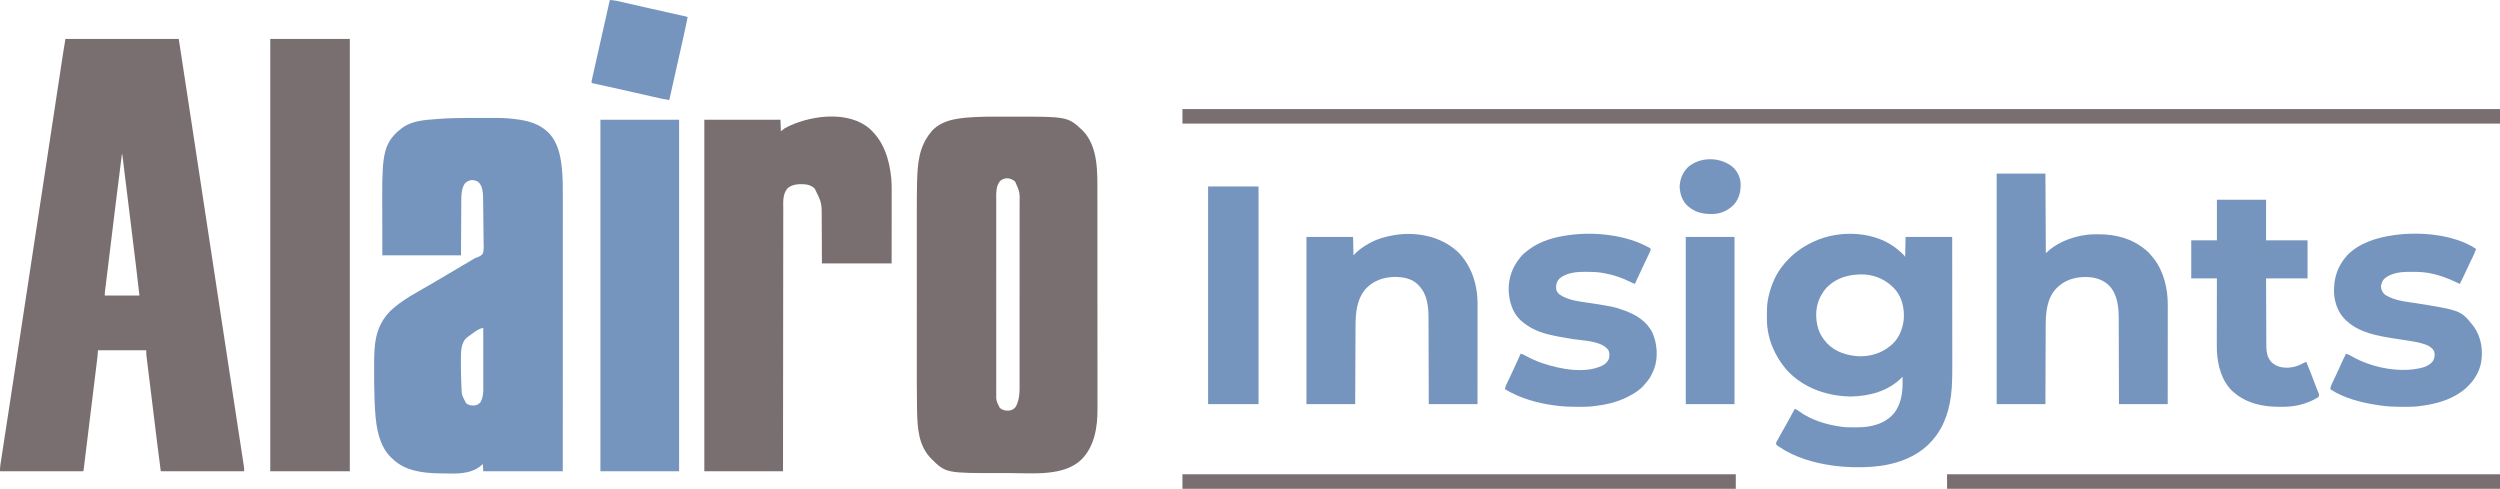
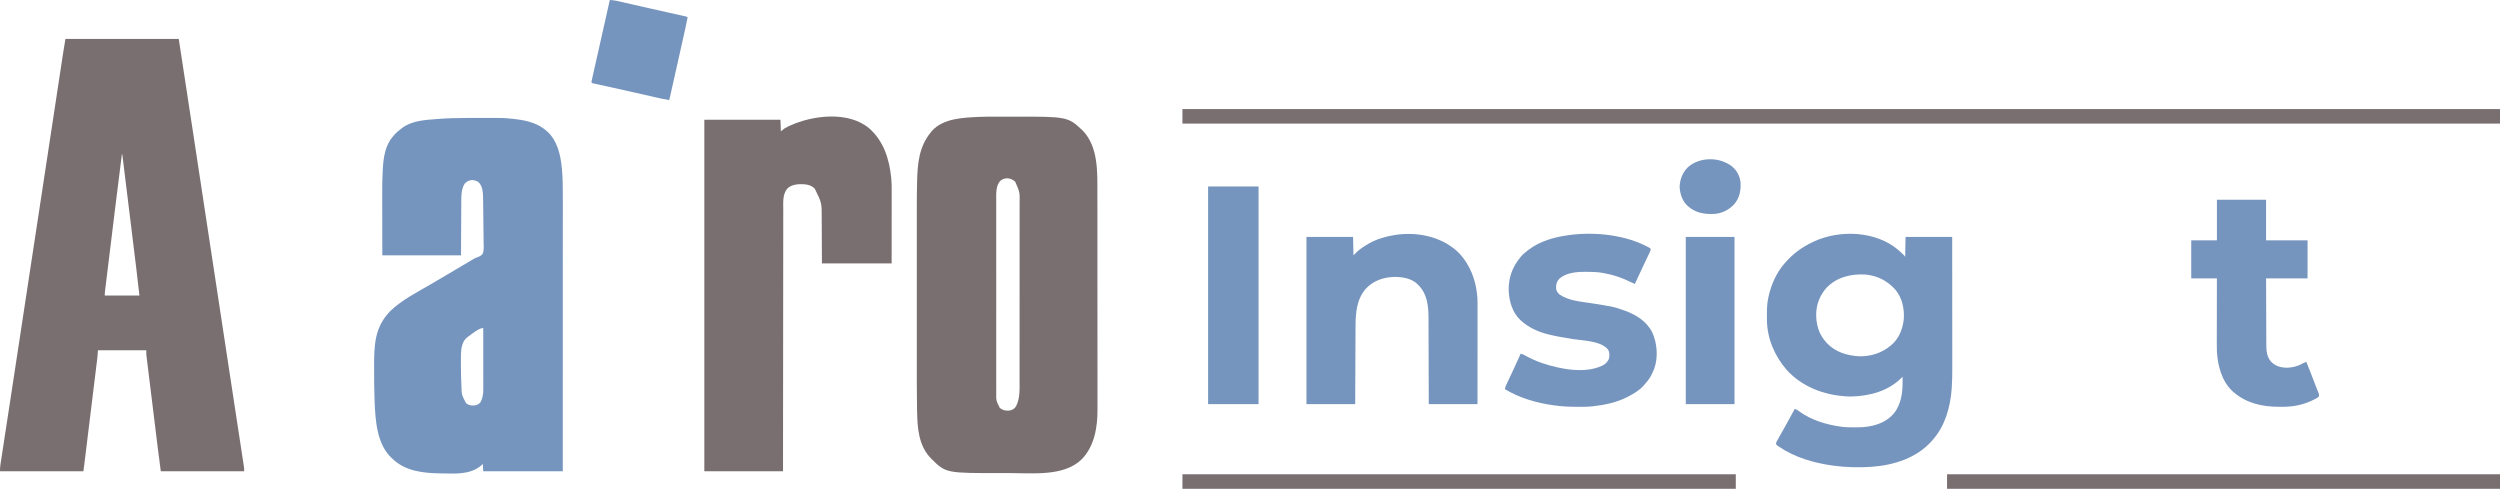
<svg xmlns="http://www.w3.org/2000/svg" version="1.1" width="5846" height="1143">
  <path d="M0 0 C87.45 0 174.9 0 265 0 C287.127 144.409 287.127 144.409 297.343 211.647 C298.004 215.995 298.665 220.342 299.325 224.69 C299.425 225.348 299.525 226.007 299.629 226.685 C299.78 227.679 299.78 227.679 299.934 228.693 C300.237 230.689 300.54 232.685 300.844 234.682 C302.971 248.678 305.099 262.674 307.227 276.67 C308.337 283.972 309.447 291.275 310.558 298.577 C310.668 299.305 310.779 300.033 310.893 300.784 C312.579 311.871 314.264 322.958 315.95 334.045 C316.061 334.777 316.173 335.51 316.287 336.265 C316.737 339.224 317.187 342.184 317.637 345.143 C325.863 399.256 334.092 453.368 342.321 507.48 C343.669 516.338 345.016 525.195 346.363 534.053 C355.512 594.215 364.665 654.376 373.826 714.536 C374.14 716.604 374.455 718.672 374.77 720.74 C378.578 745.747 382.386 770.754 386.195 795.76 C386.378 796.957 386.56 798.155 386.748 799.388 C387.838 806.541 387.838 806.541 388.927 813.695 C390.858 826.367 392.787 839.039 394.715 851.711 C395.23 855.092 395.744 858.474 396.258 861.855 C396.601 864.107 396.944 866.36 397.286 868.612 C399.518 883.285 401.757 897.956 404.001 912.627 C405.612 923.158 407.219 933.689 408.825 944.22 C409.785 950.515 410.747 956.809 411.712 963.103 C412.607 968.937 413.498 974.772 414.386 980.608 C414.713 982.75 415.041 984.892 415.371 987.033 C415.821 989.96 416.266 992.888 416.71 995.816 C416.842 996.666 416.975 997.516 417.111 998.392 C417.229 999.18 417.348 999.968 417.469 1000.781 C417.573 1001.455 417.676 1002.13 417.782 1002.826 C418.054 1005.538 418 1008.274 418 1011 C353.65 1011 289.3 1011 223 1011 C220.522 992.416 218.073 973.838 215.792 955.231 C215.496 952.826 215.2 950.421 214.904 948.015 C214.031 940.93 213.162 933.844 212.292 926.758 C211.88 923.399 211.468 920.04 211.055 916.681 C209.681 905.493 208.308 894.306 206.937 883.118 C206.807 882.055 206.807 882.055 206.674 880.97 C206.543 879.904 206.543 879.904 206.41 878.817 C206.234 877.379 206.057 875.94 205.881 874.501 C205.793 873.787 205.706 873.074 205.616 872.338 C204.191 860.709 202.761 849.08 201.329 837.451 C199.852 825.45 198.378 813.448 196.908 801.446 C196.086 794.731 195.262 788.016 194.434 781.302 C193.658 775.01 192.887 768.717 192.119 762.424 C191.837 760.118 191.553 757.813 191.267 755.507 C190.878 752.359 190.494 749.21 190.112 746.061 C189.998 745.152 189.884 744.242 189.767 743.305 C189.665 742.454 189.562 741.603 189.457 740.727 C189.368 740.002 189.279 739.277 189.188 738.53 C188.928 735.029 189 731.511 189 728 C151.71 728 114.42 728 76 728 C75.67 732.62 75.34 737.24 75 742 C74.586 745.868 74.151 749.724 73.672 753.583 C73.475 755.198 73.475 755.198 73.275 756.846 C72.842 760.408 72.403 763.968 71.965 767.529 C71.651 770.101 71.337 772.673 71.023 775.245 C70.263 781.475 69.5 787.706 68.735 793.936 C67.843 801.199 66.955 808.463 66.068 815.728 C64.484 828.689 62.897 841.65 61.308 854.61 C59.767 867.174 58.229 879.738 56.692 892.302 C56.55 893.465 56.55 893.465 56.405 894.651 C56.024 897.766 55.643 900.882 55.262 903.997 C53.619 917.441 51.973 930.885 50.328 944.329 C50.062 946.501 49.796 948.673 49.53 950.846 C48.521 959.093 47.511 967.34 46.5 975.587 C46.193 978.085 45.887 980.583 45.582 983.082 C45.165 986.49 44.747 989.898 44.328 993.306 C44.207 994.295 44.087 995.285 43.962 996.304 C43.849 997.222 43.736 998.14 43.62 999.086 C43.524 999.872 43.427 1000.657 43.328 1001.467 C42.916 1004.649 42.454 1007.824 42 1011 C-22.35 1011 -86.7 1011 -153 1011 C-153 1005.554 -152.862 1001.099 -152.054 995.835 C-151.952 995.157 -151.85 994.478 -151.744 993.779 C-151.401 991.515 -151.049 989.251 -150.697 986.988 C-150.445 985.339 -150.194 983.689 -149.943 982.04 C-149.251 977.498 -148.552 972.958 -147.851 968.418 C-147.092 963.486 -146.339 958.553 -145.586 953.621 C-144.266 944.983 -142.942 936.346 -141.615 927.709 C-139.462 913.699 -137.319 899.689 -135.177 885.677 C-134.429 880.79 -133.682 875.902 -132.934 871.014 C-132.746 869.786 -132.559 868.558 -132.365 867.293 C-131.003 858.385 -129.639 849.476 -128.275 840.568 C-122.586 803.405 -116.92 766.239 -111.27 729.07 C-111.065 727.722 -110.86 726.374 -110.655 725.026 C-108.483 710.74 -106.311 696.454 -104.14 682.168 C-100.109 655.644 -96.076 629.12 -92.042 602.597 C-91.295 597.689 -90.549 592.78 -89.803 587.872 C-83.751 548.079 -77.696 508.287 -71.637 468.496 C-71.447 467.249 -71.257 466.003 -71.061 464.718 C-67.459 441.061 -63.856 417.404 -60.253 393.747 C-57.993 378.908 -55.732 364.069 -53.473 349.23 C-53.285 347.998 -53.097 346.765 -52.904 345.494 C-46.945 306.365 -40.995 267.235 -35.05 228.103 C-33.414 217.338 -31.778 206.573 -30.142 195.808 C-29.911 194.285 -29.68 192.762 -29.448 191.24 C-27.585 178.977 -27.585 178.977 -26.687 173.073 C-24.107 156.093 -21.527 139.114 -18.95 122.134 C-17.169 110.401 -15.387 98.668 -13.603 86.936 C-12.636 80.574 -11.67 74.212 -10.705 67.85 C-9.816 61.987 -8.925 56.123 -8.033 50.261 C-7.712 48.153 -7.393 46.046 -7.074 43.938 C-6.925 42.96 -6.777 41.983 -6.625 40.975 C-6.498 40.135 -6.371 39.296 -6.24 38.43 C-4.274 25.595 -2.136 12.814 0 0 Z M132 270 C126.797 310.696 121.702 351.404 116.727 392.129 C116.209 396.371 115.69 400.612 115.171 404.854 C113.446 418.955 111.723 433.056 110.001 447.157 C109.909 447.903 109.818 448.648 109.725 449.417 C109.633 450.163 109.542 450.91 109.448 451.679 C107.951 463.939 106.451 476.198 104.949 488.458 C103.392 501.173 101.837 513.889 100.284 526.605 C99.418 533.695 98.551 540.786 97.682 547.876 C96.871 554.487 96.064 561.098 95.258 567.71 C94.963 570.133 94.666 572.556 94.368 574.979 C93.963 578.278 93.562 581.577 93.161 584.876 C93.042 585.838 92.923 586.8 92.8 587.791 C92.694 588.675 92.587 589.558 92.477 590.469 C92.338 591.609 92.338 591.609 92.196 592.772 C91.985 595.173 92 597.59 92 600 C118.73 600 145.46 600 173 600 C170.589 578.305 168.159 556.628 165.492 534.966 C165.052 531.384 164.614 527.802 164.175 524.219 C163.422 518.061 162.666 511.904 161.91 505.746 C160.817 496.844 159.726 487.942 158.635 479.039 C156.864 464.584 155.091 450.129 153.317 435.674 C151.598 421.66 149.879 407.647 148.161 393.633 C148.001 392.33 148.001 392.33 147.838 391 C147.304 386.641 146.77 382.281 146.235 377.922 C141.826 341.947 137.414 305.974 133 270 C132.67 270 132.34 270 132 270 Z " fill="#796F71" transform="translate(153,91)" />
  <path d="M0 0 C2.25 -0.003 4.5 -0.007 6.75 -0.01 C11.42 -0.016 16.09 -0.018 20.761 -0.017 C25.484 -0.017 30.208 -0.024 34.932 -0.038 C86.371 -0.184 86.371 -0.184 108.477 2.168 C109.591 2.282 109.591 2.282 110.729 2.397 C114.642 2.805 118.527 3.313 122.414 3.918 C123.514 4.087 124.614 4.256 125.748 4.431 C148.308 8.107 169.055 15.037 186.477 30.168 C187.223 30.814 187.969 31.46 188.738 32.125 C211.89 53.73 219.047 85.68 222.164 115.855 C222.283 116.998 222.403 118.141 222.526 119.319 C224.589 141.018 224.623 162.834 224.597 184.61 C224.597 187.395 224.598 190.181 224.599 192.966 C224.601 198.974 224.6 204.982 224.596 210.99 C224.59 219.923 224.589 228.856 224.59 237.79 C224.592 252.824 224.588 267.858 224.582 282.892 C224.576 297.762 224.573 312.632 224.571 327.502 C224.571 328.429 224.571 329.356 224.571 330.311 C224.571 335.02 224.571 339.73 224.57 344.439 C224.568 377.729 224.561 411.019 224.552 444.309 C224.543 476.635 224.536 508.961 224.531 541.286 C224.531 542.284 224.531 543.282 224.531 544.31 C224.53 554.33 224.529 564.35 224.527 574.371 C224.525 594.78 224.522 615.19 224.519 635.599 C224.519 636.538 224.519 637.476 224.518 638.443 C224.514 667.181 224.509 695.919 224.502 724.657 C224.502 725.472 224.502 726.288 224.502 727.128 C224.494 760.141 224.485 793.155 224.477 826.168 C163.097 826.168 101.717 826.168 38.477 826.168 C38.147 820.558 37.817 814.948 37.477 809.168 C36.404 810.179 35.332 811.189 34.227 812.23 C8.466 834.563 -26.71 831.708 -58.523 831.168 C-59.949 831.147 -61.375 831.126 -62.801 831.105 C-102.245 830.446 -143.911 825.911 -173.523 797.168 C-174.198 796.567 -174.872 795.967 -175.566 795.348 C-210.566 763.073 -213.744 706.303 -215.579 662.162 C-216.581 636.605 -216.708 611.053 -216.711 585.48 C-216.711 584.598 -216.712 583.715 -216.713 582.805 C-216.74 531.729 -216.029 488.784 -178.008 450.645 C-151.484 425.504 -116.677 407.722 -85.23 389.484 C-79.748 386.304 -74.289 383.086 -68.836 379.855 C-62.759 376.256 -56.675 372.667 -50.578 369.102 C-49.978 368.751 -49.379 368.4 -48.761 368.039 C-48.155 367.685 -47.549 367.33 -46.925 366.965 C-35.455 360.257 -24.026 353.489 -12.643 346.633 C-3.662 341.231 5.382 335.942 14.445 330.68 C15.751 329.861 15.751 329.861 17.083 329.026 C19.752 327.565 21.879 326.67 24.722 325.763 C29.884 323.863 34.172 321.688 37.477 317.168 C40.511 307.815 39.576 297.226 39.299 287.504 C39.203 283.536 39.203 279.568 39.191 275.599 C39.158 268.933 39.063 262.269 38.924 255.604 C38.729 246.243 38.647 236.883 38.588 227.52 C38.537 220.208 38.454 212.897 38.367 205.586 C38.358 204.81 38.35 204.034 38.341 203.235 C38.288 198.748 38.219 194.263 38.127 189.777 C38.089 187.789 38.063 185.801 38.039 183.813 C37.759 171.972 36.575 160.361 28.477 151.168 C23.788 147.012 18.632 145.614 12.477 145.168 C5.459 145.709 0.347 148.298 -4.648 153.293 C-12.831 165.84 -12.817 181.218 -12.842 195.722 C-12.852 197.126 -12.862 198.53 -12.873 199.933 C-12.9 203.641 -12.916 207.349 -12.929 211.056 C-12.943 214.555 -12.967 218.053 -12.991 221.552 C-13.054 231.736 -13.1 241.921 -13.148 252.105 C-13.272 274.896 -13.396 297.687 -13.523 321.168 C-74.243 321.168 -134.963 321.168 -197.523 321.168 C-197.565 292.355 -197.606 263.542 -197.648 233.855 C-197.667 224.829 -197.685 215.803 -197.704 206.503 C-197.713 195.298 -197.713 195.298 -197.714 190.018 C-197.716 186.407 -197.724 182.796 -197.735 179.185 C-197.79 160.339 -197.694 141.549 -196.593 122.73 C-196.551 122.013 -196.51 121.296 -196.466 120.558 C-194.822 93.194 -191.356 64.542 -172.523 43.168 C-171.92 42.434 -171.317 41.701 -170.695 40.945 C-165.582 34.887 -159.807 29.978 -153.523 25.168 C-152.709 24.538 -151.894 23.907 -151.055 23.258 C-127.851 6.119 -98.002 4.728 -70.273 2.543 C-69.097 2.449 -69.097 2.449 -67.896 2.353 C-45.294 0.575 -22.666 0.008 0 0 Z M3.477 511.168 C2.797 511.653 2.118 512.137 1.418 512.637 C-7.193 519.303 -10.67 528.748 -12.523 539.168 C-13.965 550.868 -13.722 562.715 -13.711 574.48 C-13.711 575.525 -13.71 576.57 -13.71 577.646 C-13.692 592.522 -13.413 607.37 -12.711 622.23 C-12.676 623.039 -12.641 623.848 -12.605 624.681 C-11.999 647.643 -11.999 647.643 -1.562 667.074 C4.847 672.126 10.44 672.793 18.477 672.168 C24.286 671.155 28.569 669.192 32.195 664.457 C37.069 655.749 38.605 645.443 38.597 635.594 C38.598 634.313 38.6 633.033 38.601 631.714 C38.597 630.314 38.594 628.913 38.59 627.512 C38.59 626.023 38.59 624.535 38.591 623.046 C38.591 619.02 38.585 614.993 38.578 610.967 C38.572 606.754 38.571 602.54 38.57 598.327 C38.567 590.355 38.559 582.383 38.549 574.411 C38.537 565.332 38.532 556.254 38.527 547.175 C38.516 528.506 38.499 509.837 38.477 491.168 C28.603 491.168 11.42 505.333 3.477 511.168 Z " fill="#7695BE" transform="translate(1091.523,275.832)" />
  <path d="M0 0 C2.519 -0.003 5.038 -0.007 7.557 -0.01 C12.809 -0.016 18.062 -0.018 23.314 -0.017 C28.634 -0.017 33.953 -0.024 39.272 -0.038 C172.266 -0.374 172.266 -0.374 207.633 32.793 C243.646 70.618 241.608 129.176 241.586 177.797 C241.588 180.072 241.591 182.347 241.595 184.622 C241.603 190.8 241.605 196.978 241.605 203.156 C241.607 209.157 241.613 215.159 241.619 221.161 C241.635 237.202 241.641 253.244 241.646 269.285 C241.649 276.887 241.652 284.49 241.656 292.092 C241.669 318.167 241.679 344.242 241.683 370.316 C241.683 371.949 241.683 373.581 241.684 375.213 C241.684 376.848 241.684 378.484 241.684 380.12 C241.685 383.401 241.685 386.682 241.686 389.963 C241.686 391.183 241.686 391.183 241.686 392.428 C241.69 418.81 241.705 445.193 241.729 471.575 C241.753 499.537 241.767 527.499 241.768 555.461 C241.768 558.535 241.769 561.609 241.769 564.683 C241.769 565.44 241.769 566.197 241.769 566.977 C241.77 579.103 241.781 591.229 241.796 603.355 C241.81 615.558 241.813 627.761 241.805 639.965 C241.801 646.562 241.802 653.16 241.816 659.758 C241.829 665.815 241.828 671.873 241.816 677.93 C241.814 680.103 241.817 682.277 241.826 684.45 C241.983 725.993 234.881 770.824 204.445 801.605 C163.554 841.458 90.206 833.521 37.781 833.429 C31.256 833.417 24.732 833.424 18.207 833.436 C-112.58 833.632 -112.58 833.632 -146.555 800.168 C-177.285 769.496 -179.349 726.774 -180.109 685.899 C-180.13 684.791 -180.151 683.683 -180.172 682.541 C-180.927 640.694 -180.701 598.83 -180.69 556.978 C-180.688 547.95 -180.687 538.922 -180.689 529.894 C-180.689 528.595 -180.689 527.296 -180.689 525.958 C-180.689 523.317 -180.69 520.676 -180.69 518.035 C-180.693 494.147 -180.69 470.259 -180.685 446.371 C-180.68 424.684 -180.68 402.998 -180.685 381.312 C-180.69 356.779 -180.693 332.247 -180.689 307.714 C-180.689 305.088 -180.689 302.462 -180.689 299.837 C-180.688 298.545 -180.688 297.254 -180.688 295.924 C-180.687 286.925 -180.689 277.925 -180.691 268.926 C-180.694 257.934 -180.693 246.943 -180.688 235.951 C-180.685 230.367 -180.684 224.784 -180.687 219.201 C-180.699 197.827 -180.606 176.465 -180.101 155.097 C-180.081 154.232 -180.061 153.368 -180.041 152.478 C-179.031 109.923 -175.784 69.918 -147.555 36.168 C-146.771 35.137 -145.987 34.105 -145.18 33.043 C-118.406 3.719 -72.379 2.295 -35.469 0.507 C-23.65 -0.015 -11.828 0.004 0 0 Z M15.008 149.59 C3.519 161.194 5.007 181.305 5.064 196.424 C5.061 198.43 5.056 200.435 5.05 202.441 C5.038 207.912 5.044 213.382 5.053 218.852 C5.06 224.768 5.049 230.683 5.041 236.599 C5.028 248.17 5.031 259.741 5.039 271.312 C5.046 280.717 5.047 290.122 5.044 299.527 C5.044 300.197 5.043 300.866 5.043 301.556 C5.042 304.274 5.041 306.992 5.04 309.71 C5.031 335.177 5.039 360.643 5.056 386.109 C5.07 408.715 5.069 431.321 5.054 453.927 C5.038 479.354 5.032 504.782 5.041 530.209 C5.042 532.92 5.043 535.632 5.044 538.344 C5.044 539.012 5.044 539.68 5.045 540.367 C5.048 550.434 5.044 560.501 5.036 570.568 C5.028 582.016 5.03 593.463 5.046 604.911 C5.054 610.749 5.057 616.587 5.047 622.426 C5.038 627.774 5.043 633.121 5.059 638.469 C5.063 640.4 5.061 642.331 5.054 644.262 C4.733 664.017 4.733 664.017 13.445 681.168 C20.618 686.883 27.41 687.994 36.445 687.168 C43.01 685.694 47.494 683.16 51.203 677.492 C60.885 659.377 59.598 637.328 59.579 617.35 C59.581 615.501 59.583 613.651 59.586 611.802 C59.592 606.763 59.592 601.724 59.591 596.685 C59.59 591.234 59.596 585.782 59.601 580.331 C59.609 569.669 59.612 559.006 59.612 548.344 C59.613 539.674 59.615 531.004 59.618 522.334 C59.627 497.724 59.631 473.113 59.631 448.503 C59.631 447.841 59.631 447.178 59.631 446.496 C59.631 445.157 59.631 443.819 59.631 442.48 C59.63 421.646 59.637 400.812 59.651 379.978 C59.667 356.533 59.675 333.088 59.674 309.644 C59.674 297.244 59.677 284.844 59.687 272.444 C59.696 261.89 59.699 251.336 59.692 240.781 C59.689 235.402 59.688 230.023 59.697 224.643 C59.705 219.709 59.704 214.775 59.695 209.841 C59.693 208.066 59.695 206.291 59.701 204.516 C60.248 176.715 60.248 176.715 49.445 152.168 C40.169 143.02 25.524 141.119 15.008 149.59 Z " fill="#796F71" transform="translate(2324.555,272.832)" />
  <path d="M0 0 C33.418 29.556 46.617 72.069 50.875 115.367 C50.963 116.264 51.052 117.161 51.143 118.085 C51.989 127.736 52.009 137.331 51.989 147.009 C51.988 148.853 51.988 150.698 51.989 152.542 C51.989 157.51 51.983 162.478 51.976 167.446 C51.97 172.652 51.97 177.859 51.968 183.065 C51.965 192.907 51.957 202.748 51.947 212.59 C51.934 225.901 51.928 239.212 51.923 252.524 C51.913 273.472 51.893 294.419 51.875 315.367 C-1.915 315.367 -55.705 315.367 -111.125 315.367 C-111.438 253.18 -111.438 253.18 -111.513 233.667 C-111.55 227.809 -111.55 227.809 -111.59 221.951 C-111.61 218.707 -111.62 215.463 -111.626 212.219 C-111.363 173.847 -111.363 173.847 -127.969 140.344 C-138.664 130.285 -150.365 129.913 -164.316 130.09 C-174.547 130.42 -184.484 133.22 -192.125 140.367 C-203.437 154.066 -201.558 172.517 -201.524 189.151 C-201.529 191.794 -201.536 194.437 -201.544 197.08 C-201.559 202.814 -201.563 208.548 -201.56 214.282 C-201.555 222.809 -201.568 231.335 -201.584 239.861 C-201.61 254.207 -201.623 268.552 -201.627 282.897 C-201.632 297.095 -201.643 311.294 -201.662 325.493 C-201.663 326.376 -201.664 327.26 -201.665 328.17 C-201.671 332.658 -201.678 337.145 -201.684 341.633 C-201.727 373.399 -201.757 405.165 -201.779 436.931 C-201.8 467.787 -201.827 498.643 -201.863 529.498 C-201.864 530.45 -201.865 531.401 -201.866 532.382 C-201.877 541.937 -201.888 551.493 -201.899 561.048 C-201.922 580.513 -201.944 599.978 -201.966 619.443 C-201.967 620.338 -201.968 621.233 -201.969 622.155 C-201.999 649.579 -202.026 677.003 -202.049 704.427 C-202.05 705.206 -202.051 705.984 -202.051 706.786 C-202.078 738.313 -202.101 769.84 -202.125 801.367 C-262.845 801.367 -323.565 801.367 -386.125 801.367 C-386.125 530.107 -386.125 258.847 -386.125 -20.633 C-327.385 -20.633 -268.645 -20.633 -208.125 -20.633 C-207.795 -11.723 -207.465 -2.813 -207.125 6.367 C-202.67 2.902 -202.67 2.902 -198.125 -0.633 C-194.92 -2.437 -191.818 -4.084 -188.5 -5.633 C-187.144 -6.268 -187.144 -6.268 -185.761 -6.917 C-131.824 -31.396 -48.268 -41.428 0 0 Z " fill="#796F71" transform="translate(2033.125,300.633)" />
-   <path d="M0 0 C61.38 0 122.76 0 186 0 C186 333.63 186 667.26 186 1011 C124.62 1011 63.24 1011 0 1011 C0 677.37 0 343.74 0 0 Z " fill="#796F71" transform="translate(632,91)" />
  <path d="M0 0 C14.301 12.688 14.301 12.688 16.312 16.711 C16.642 1.201 16.973 -14.309 17.312 -30.289 C53.282 -30.289 89.252 -30.289 126.312 -30.289 C126.357 11.733 126.394 53.755 126.415 95.777 C126.417 100.754 126.42 105.731 126.422 110.708 C126.423 112.194 126.423 112.194 126.424 113.71 C126.433 129.688 126.448 145.665 126.467 161.642 C126.486 178.074 126.497 194.506 126.501 210.937 C126.503 221.051 126.512 231.165 126.528 241.279 C126.539 248.244 126.542 255.209 126.54 262.173 C126.538 266.173 126.54 270.172 126.551 274.172 C126.591 289.654 126.406 305.069 125.412 320.523 C125.332 321.76 125.253 322.996 125.172 324.271 C122.157 366.9 110.006 411.049 81.312 443.711 C80.606 444.539 79.9 445.366 79.172 446.219 C43.744 486.872 -10.473 503.654 -62.837 507.351 C-92.009 509.154 -121.719 508.684 -150.688 504.711 C-151.939 504.539 -153.191 504.368 -154.481 504.191 C-197.821 498.017 -241.17 485.501 -277.812 460.836 C-278.835 460.158 -278.835 460.158 -279.877 459.466 C-284.425 456.299 -284.425 456.299 -285.514 453.86 C-285.752 450.912 -284.833 449.453 -283.398 446.879 C-282.876 445.928 -282.353 444.976 -281.814 443.996 C-281.236 442.974 -280.658 441.952 -280.062 440.898 C-279.471 439.831 -278.88 438.764 -278.271 437.664 C-276.424 434.338 -274.559 431.023 -272.688 427.711 C-272.131 426.724 -271.574 425.738 -271.001 424.721 C-268.867 420.942 -266.729 417.164 -264.583 413.391 C-259.445 404.341 -254.494 395.194 -249.562 386.031 C-246.979 381.234 -244.348 376.465 -241.688 371.711 C-237.793 373.082 -234.922 374.882 -231.664 377.402 C-203.306 398.417 -166.315 409.221 -131.688 413.711 C-131.006 413.805 -130.325 413.899 -129.624 413.997 C-120.729 415.069 -111.758 414.954 -102.812 414.961 C-101.941 414.962 -101.07 414.963 -100.173 414.964 C-87.456 414.954 -75.129 414.581 -62.688 411.711 C-62.02 411.566 -61.353 411.422 -60.665 411.273 C-38.035 406.286 -17.461 394.866 -4.723 375.102 C10.033 350.518 10.851 324.472 10.312 296.711 C9.805 297.231 9.298 297.751 8.776 298.287 C-23.013 330.545 -67.012 342.064 -111.188 342.961 C-113.355 342.912 -115.522 342.822 -117.688 342.711 C-118.953 342.649 -118.953 342.649 -120.244 342.586 C-172.971 339.804 -224.646 320.473 -260.688 280.711 C-288.687 248.661 -306.643 206.71 -306.891 163.82 C-306.898 163.002 -306.905 162.183 -306.912 161.34 C-306.929 158.713 -306.936 156.087 -306.938 153.461 C-306.938 152.564 -306.939 151.667 -306.94 150.743 C-306.924 137.526 -306.59 124.659 -303.688 111.711 C-303.516 110.926 -303.344 110.142 -303.167 109.333 C-296.841 81.272 -284.827 53.423 -265.688 31.711 C-264.98 30.894 -264.272 30.076 -263.543 29.234 C-245.264 8.485 -224.727 -6.541 -199.688 -18.289 C-198.607 -18.811 -197.527 -19.333 -196.414 -19.871 C-135.863 -47.654 -51.797 -44.118 0 0 Z M-168.625 89.711 C-172.884 94.705 -176.415 100.029 -179.688 105.711 C-180.364 106.877 -180.364 106.877 -181.055 108.066 C-193.664 131.445 -194.421 159.274 -186.92 184.358 C-183.129 196.106 -176.978 206.559 -168.688 215.711 C-167.962 216.529 -167.236 217.348 -166.488 218.191 C-146.906 239.069 -119.234 247.308 -91.34 248.84 C-65.234 249.512 -38.787 241.563 -18.688 224.711 C-17.959 224.14 -17.231 223.569 -16.48 222.98 C1.249 208.418 10.45 185.705 12.996 163.414 C15.096 138.835 9.671 112.577 -6.48 93.266 C-24.788 72.388 -48.976 60.147 -76.688 57.711 C-110.972 55.686 -144.499 64.036 -168.625 89.711 Z " fill="#7695BE" transform="translate(4438.688,584.289)" />
-   <path d="M0 0 C60.72 0 121.44 0 184 0 C184 271.26 184 542.52 184 822 C123.28 822 62.56 822 0 822 C0 550.74 0 279.48 0 0 Z " fill="#7695BE" transform="translate(1404,280)" />
-   <path d="M0 0 C37.62 0 75.24 0 114 0 C114.33 61.38 114.66 122.76 115 186 C118.3 183.03 121.6 180.06 125 177 C150.059 157.529 179.762 147.115 211 143 C211.722 142.904 212.443 142.807 213.187 142.708 C221.103 141.78 229.041 141.799 237 141.812 C238.102 141.814 238.102 141.814 239.226 141.815 C278.981 141.925 317.144 152.011 348 178 C348.762 178.626 349.524 179.253 350.309 179.898 C356.328 185.01 361.181 190.762 366 197 C366.646 197.795 367.292 198.591 367.957 199.41 C390.961 228.974 400.238 269.673 400.12 306.548 C400.122 308.051 400.122 308.051 400.123 309.583 C400.124 312.907 400.119 316.231 400.114 319.555 C400.113 321.951 400.113 324.347 400.114 326.742 C400.114 332.552 400.11 338.361 400.104 344.17 C400.096 350.935 400.095 357.7 400.094 364.464 C400.092 376.527 400.085 388.589 400.075 400.651 C400.066 412.362 400.059 424.073 400.055 435.783 C400.055 436.514 400.054 437.244 400.054 437.996 C400.052 444.35 400.05 450.703 400.048 457.057 C400.038 484.371 400.018 511.686 400 539 C362.38 539 324.76 539 286 539 C285.963 523.507 285.925 508.014 285.887 492.051 C285.856 482.212 285.825 472.372 285.791 462.533 C285.737 446.93 285.685 431.327 285.654 415.724 C285.63 404.358 285.597 392.991 285.551 381.625 C285.527 375.614 285.509 369.604 285.502 363.593 C285.496 357.919 285.476 352.245 285.446 346.571 C285.437 344.504 285.433 342.438 285.435 340.371 C285.451 313.257 282.936 282.714 263.257 262.061 C248.504 247.313 228.646 241.814 208.188 241.75 C182.763 241.781 159.367 248.665 141 267 C140.375 267.614 139.75 268.227 139.105 268.859 C117.569 291.611 114.713 324.957 114.681 354.635 C114.672 356.657 114.662 358.679 114.651 360.701 C114.624 366.14 114.608 371.579 114.595 377.018 C114.58 382.721 114.553 388.423 114.527 394.126 C114.481 404.903 114.444 415.679 114.411 426.456 C114.365 441.034 114.304 455.612 114.244 470.19 C114.15 493.127 114.077 516.063 114 539 C76.38 539 38.76 539 0 539 C0 361.13 0 183.26 0 0 Z " fill="#7695BE" transform="translate(4669,406)" />
  <path d="M0 0 C1016.73 0 2033.46 0 3081 0 C3081 11.22 3081 22.44 3081 34 C2064.27 34 1047.54 34 0 34 C0 22.78 0 11.56 0 0 Z " fill="#796F71" transform="translate(2765,255)" />
  <path d="M0 0 C8.74 8.046 15.92 16.998 22.254 27.035 C22.817 27.926 22.817 27.926 23.391 28.834 C40.479 56.385 48.475 90.311 48.374 122.577 C48.375 124.096 48.375 124.096 48.377 125.647 C48.378 129.015 48.373 132.384 48.367 135.752 C48.367 138.178 48.367 140.603 48.368 143.028 C48.368 148.235 48.365 153.443 48.36 158.651 C48.351 166.18 48.349 173.709 48.348 181.238 C48.345 193.456 48.339 205.674 48.329 217.892 C48.32 229.755 48.313 241.619 48.309 253.482 C48.309 254.222 48.308 254.961 48.308 255.723 C48.306 262.158 48.304 268.592 48.301 275.027 C48.292 302.696 48.272 330.366 48.254 358.035 C10.634 358.035 -26.986 358.035 -65.746 358.035 C-65.783 342.386 -65.821 326.737 -65.859 310.613 C-65.89 300.678 -65.921 290.743 -65.955 280.809 C-66.009 265.052 -66.061 249.295 -66.093 233.538 C-66.116 222.06 -66.149 210.582 -66.195 199.104 C-66.219 193.034 -66.237 186.963 -66.244 180.893 C-66.25 175.164 -66.27 169.435 -66.3 163.706 C-66.309 161.618 -66.313 159.53 -66.311 157.442 C-66.295 130.507 -68.939 101.54 -88.586 81.172 C-89.299 80.467 -90.012 79.762 -90.746 79.035 C-91.263 78.485 -91.78 77.934 -92.312 77.367 C-106.418 63.63 -128.215 60.386 -147.019 60.632 C-172.14 61.46 -195.234 69.389 -212.746 88.035 C-234.309 112.52 -236.856 144.77 -236.951 175.94 C-236.961 177.932 -236.971 179.924 -236.981 181.916 C-237.008 187.291 -237.029 192.666 -237.049 198.042 C-237.071 203.671 -237.099 209.3 -237.125 214.93 C-237.175 225.575 -237.22 236.221 -237.263 246.867 C-237.322 261.262 -237.388 275.658 -237.454 290.054 C-237.558 312.714 -237.651 335.375 -237.746 358.035 C-275.366 358.035 -312.986 358.035 -351.746 358.035 C-351.746 229.005 -351.746 99.975 -351.746 -32.965 C-315.776 -32.965 -279.806 -32.965 -242.746 -32.965 C-242.416 -18.775 -242.086 -4.585 -241.746 10.035 C-238.776 7.065 -235.806 4.095 -232.746 1.035 C-224.67 -5.853 -215.979 -11.734 -206.746 -16.965 C-206.171 -17.292 -205.596 -17.619 -205.004 -17.956 C-187.399 -27.806 -167.593 -33.717 -147.746 -36.965 C-147.071 -37.081 -146.396 -37.196 -145.701 -37.315 C-95.127 -45.615 -38.75 -34.715 0 0 Z " fill="#7695BE" transform="translate(3406.746,586.965)" />
-   <path d="M0 0 C-2.16 7.192 -5.144 13.746 -8.467 20.473 C-10.042 23.664 -11.599 26.863 -13.156 30.062 C-13.476 30.719 -13.796 31.375 -14.125 32.051 C-17.469 38.929 -20.676 45.867 -23.875 52.812 C-28.405 62.636 -33.055 72.378 -38 82 C-39.14 81.443 -40.279 80.886 -41.453 80.312 C-71.991 65.526 -104.391 53.992 -138.742 53.797 C-139.55 53.791 -140.358 53.785 -141.19 53.78 C-142.893 53.77 -144.595 53.764 -146.298 53.76 C-148.834 53.75 -151.37 53.719 -153.906 53.688 C-174.714 53.553 -198.671 55.72 -214.938 70.188 C-219.666 75.314 -221.547 81.776 -222.5 88.562 C-221.362 96.388 -218.748 102.479 -212.434 107.414 C-190.438 121.748 -160.816 123.603 -135.441 127.727 C-35.031 144.053 -35.031 144.053 -5.25 181.688 C11.854 205.794 16.715 236.025 11.974 265.001 C7.955 285.645 -1.493 302.874 -16 318 C-16.804 318.846 -17.609 319.691 -18.438 320.562 C-19.283 321.367 -20.129 322.171 -21 323 C-21.67 323.654 -22.341 324.307 -23.031 324.98 C-29.77 331.336 -37.051 336.328 -45 341 C-45.638 341.377 -46.276 341.753 -46.933 342.141 C-73.83 357.767 -104.392 364.381 -135 368 C-135.871 368.105 -136.742 368.209 -137.639 368.317 C-148.524 369.42 -159.509 369.244 -170.438 369.25 C-171.531 369.251 -172.624 369.251 -173.75 369.252 C-191.039 369.235 -207.883 368.599 -225 366 C-226.194 365.823 -227.388 365.646 -228.618 365.464 C-267.041 359.639 -308.189 349.874 -341 328 C-340.427 323.376 -339.161 319.767 -337.148 315.574 C-336.858 314.962 -336.567 314.349 -336.267 313.718 C-335.638 312.396 -335.006 311.075 -334.37 309.755 C-332.657 306.197 -330.969 302.627 -329.277 299.059 C-328.926 298.319 -328.575 297.579 -328.212 296.817 C-324.03 287.991 -320.014 279.091 -316.008 270.184 C-312.188 261.691 -308.242 253.292 -304 245 C-299.201 246.519 -295.119 248.558 -290.812 251.125 C-244.668 277.726 -177.054 291.419 -125.017 277.468 C-114.644 274.452 -106.214 270.054 -100 261 C-96.802 254.076 -95.809 247.43 -97.938 240 C-101.169 232.439 -108.047 228.162 -115.25 224.812 C-132.18 218.279 -150.322 215.801 -168.175 213.12 C-174.481 212.17 -180.782 211.185 -187.082 210.199 C-188.306 210.008 -189.53 209.817 -190.791 209.62 C-229.41 203.557 -272.079 196.319 -302 169 C-302.851 168.242 -303.702 167.484 -304.578 166.703 C-322.258 150.108 -331.017 126.247 -332.124 102.313 C-333.057 68.674 -324.259 40.73 -301.758 15.484 C-273.582 -14.033 -232.2 -26.391 -193 -32 C-192.106 -32.131 -191.211 -32.263 -190.29 -32.398 C-130.849 -40.661 -50.962 -33.975 0 0 Z " fill="#7695BE" transform="translate(5790,582)" />
  <path d="M0 0 C0.66 0.66 1.32 1.32 2 2 C1.657 6.501 -0.422 10.374 -2.359 14.379 C-2.7 15.095 -3.041 15.812 -3.392 16.55 C-4.125 18.089 -4.861 19.628 -5.599 21.165 C-7.153 24.401 -8.695 27.644 -10.237 30.886 C-11.021 32.533 -11.805 34.181 -12.591 35.828 C-16.171 43.342 -19.69 50.884 -23.188 58.438 C-23.942 60.066 -23.942 60.066 -24.712 61.727 C-28.148 69.148 -31.574 76.574 -35 84 C-38.133 82.783 -41.146 81.472 -44.133 79.934 C-63.68 70.095 -84.425 62.817 -106 59 C-106.747 58.853 -107.495 58.707 -108.265 58.556 C-121.372 56.026 -134.444 55.688 -147.75 55.625 C-148.569 55.617 -149.387 55.609 -150.231 55.601 C-170.809 55.448 -194.459 57.449 -211 71 C-217.571 77.955 -219.504 84.272 -219.301 93.777 C-218.678 100.45 -216.167 104.306 -211.125 108.625 C-190.534 123.224 -161.388 125.18 -137.188 129 C-85.118 137.253 -85.118 137.253 -63.562 144.688 C-62.325 145.108 -61.088 145.529 -59.813 145.963 C-32.831 155.456 -6.921 171.362 5.914 197.889 C17.236 222.846 19.752 256.061 10.236 282.089 C8.407 286.854 6.302 291.446 4 296 C3.465 297.058 2.93 298.117 2.379 299.207 C-2.075 307.356 -7.814 314.138 -14 321 C-14.572 321.656 -15.145 322.312 -15.734 322.988 C-25.091 333.092 -37.895 340.713 -50 347 C-50.631 347.331 -51.261 347.662 -51.911 348.003 C-76.977 360.977 -105.114 366.981 -133 370 C-133.822 370.096 -134.644 370.191 -135.491 370.29 C-146.432 371.397 -157.453 371.243 -168.438 371.25 C-170.075 371.252 -170.075 371.252 -171.745 371.253 C-189.042 371.242 -205.867 370.518 -223 368 C-223.989 367.866 -224.979 367.732 -225.998 367.594 C-265.336 362.232 -304.868 350.509 -339 330 C-338.376 326.109 -337.193 322.93 -335.516 319.371 C-334.999 318.268 -334.483 317.165 -333.95 316.028 C-333.109 314.251 -333.109 314.251 -332.25 312.438 C-331.664 311.189 -331.078 309.94 -330.493 308.691 C-329.275 306.092 -328.054 303.494 -326.832 300.897 C-323.971 294.816 -321.142 288.721 -318.312 282.625 C-317.512 280.903 -317.512 280.903 -316.696 279.145 C-311.735 268.458 -306.851 257.737 -302 247 C-298.594 247.677 -295.918 248.997 -292.879 250.66 C-279.551 257.841 -266.365 264.194 -252 269 C-250.774 269.411 -250.774 269.411 -249.523 269.83 C-208.751 283.24 -151.706 294.396 -111.25 275 C-103.974 271.175 -99.313 266.858 -95.75 259.375 C-94.13 252.084 -93.698 244.34 -97.621 237.738 C-114.272 216.748 -155.713 216.704 -180.216 212.87 C-199.309 209.879 -218.229 206.678 -237 202 C-237.807 201.801 -238.615 201.602 -239.446 201.396 C-262.015 195.693 -283.598 185.587 -301 170 C-301.655 169.416 -302.31 168.832 -302.984 168.23 C-321.695 150.555 -329.052 123.954 -330.129 99.016 C-330.672 69.908 -321.659 44.399 -303 22 C-302.281 21.078 -302.281 21.078 -301.547 20.137 C-297.101 14.58 -291.6 10.343 -286 6 C-285.144 5.328 -284.288 4.657 -283.406 3.965 C-256.768 -16.214 -223.689 -25.493 -191 -30 C-189.773 -30.176 -189.773 -30.176 -188.522 -30.355 C-127.894 -38.626 -53.598 -30.607 0 0 Z " fill="#7695BE" transform="translate(3858,580)" />
  <path d="M0 0 C37.95 0 75.9 0 115 0 C115 31.35 115 62.7 115 95 C147.01 95 179.02 95 212 95 C212 124.37 212 153.74 212 184 C179.99 184 147.98 184 115 184 C115.091 213.922 115.091 213.922 115.209 243.844 C115.263 256.05 115.315 268.256 115.346 280.463 C115.369 289.354 115.403 298.245 115.449 307.135 C115.473 311.84 115.491 316.544 115.498 321.248 C115.504 325.684 115.524 330.119 115.554 334.554 C115.563 336.175 115.567 337.795 115.565 339.416 C115.554 353.858 116.964 368.145 127.109 379.324 C131.627 383.538 136.225 386.794 142 389 C142.74 389.298 143.48 389.596 144.242 389.902 C160.558 395.417 180.622 392.738 195.915 385.313 C197.64 384.431 199.344 383.51 201.047 382.586 C203.663 381.181 206.239 380.074 209 379 C212.369 386.979 215.592 395.001 218.688 403.09 C219.112 404.196 219.537 405.303 219.975 406.443 C221.318 409.94 222.659 413.439 224 416.938 C224.898 419.278 225.797 421.619 226.695 423.959 C231.38 436.163 231.38 436.163 232.807 439.921 C233.658 442.117 234.538 444.301 235.439 446.476 C235.906 447.623 236.374 448.77 236.855 449.951 C237.289 450.99 237.722 452.028 238.169 453.098 C239.077 456.27 239.101 457.908 238 461 C235.917 462.583 234.102 463.742 231.812 464.938 C231.182 465.279 230.552 465.62 229.903 465.972 C207.797 477.732 182.474 484.053 157.398 484.203 C156.608 484.21 155.817 484.217 155.002 484.224 C152.459 484.242 149.917 484.248 147.375 484.25 C146.505 484.251 145.635 484.251 144.738 484.252 C105.847 484.204 68.997 475.866 39 450 C38.254 449.357 37.507 448.714 36.738 448.051 C11.217 424.186 1.686 387.744 0 354 C-0.374 341.855 -0.241 329.692 -0.203 317.543 C-0.19 312.834 -0.189 308.126 -0.187 303.417 C-0.181 294.536 -0.164 285.654 -0.144 276.773 C-0.122 266.647 -0.111 256.52 -0.101 246.394 C-0.08 225.596 -0.043 204.798 0 184 C-19.8 184 -39.6 184 -60 184 C-60 154.63 -60 125.26 -60 95 C-40.2 95 -20.4 95 0 95 C0 63.65 0 32.3 0 0 Z " fill="#7695BE" transform="translate(5184,467)" />
  <path d="M0 0 C38.94 0 77.88 0 118 0 C118 167.97 118 335.94 118 509 C79.06 509 40.12 509 0 509 C0 341.03 0 173.06 0 0 Z " fill="#7695BE" transform="translate(2825,436)" />
  <path d="M0 0 C37.62 0 75.24 0 114 0 C114 129.03 114 258.06 114 391 C76.38 391 38.76 391 0 391 C0 261.97 0 132.94 0 0 Z " fill="#7695BE" transform="translate(3942,554)" />
  <path d="M0 0 C427.02 0 854.04 0 1294 0 C1294 11.22 1294 22.44 1294 34 C866.98 34 439.96 34 0 34 C0 22.78 0 11.56 0 0 Z " fill="#796F71" transform="translate(2765,1109)" />
  <path d="M0 0 C426.69 0 853.38 0 1293 0 C1293 11.22 1293 22.44 1293 34 C866.31 34 439.62 34 0 34 C0 22.78 0 11.56 0 0 Z " fill="#796F71" transform="translate(4553,1109)" />
  <path d="M0 0 C10.917 0.373 21.436 3.169 32.031 5.602 C34.122 6.076 36.212 6.55 38.303 7.023 C43.885 8.288 49.465 9.561 55.045 10.836 C60.812 12.153 66.58 13.461 72.349 14.77 C79.291 16.345 86.232 17.921 93.174 19.5 C106.969 22.637 120.769 25.751 134.578 28.828 C135.38 29.007 136.182 29.186 137.008 29.37 C143.683 30.858 150.359 32.345 157.035 33.826 C160.936 34.691 164.835 35.56 168.734 36.43 C170.431 36.805 170.431 36.805 172.163 37.187 C173.179 37.414 174.195 37.641 175.241 37.875 C176.119 38.069 176.998 38.264 177.902 38.465 C180 39 180 39 182 40 C178.666 57.413 174.776 74.7 170.893 91.997 C169.965 96.134 169.04 100.272 168.114 104.409 C166.56 111.354 165.004 118.298 163.447 125.242 C161.267 134.96 159.091 144.679 156.915 154.399 C155.206 162.034 153.495 169.669 151.785 177.305 C151.516 178.508 151.516 178.508 151.241 179.735 C147.187 197.829 143.126 215.922 139 234 C127.825 232.383 116.873 229.804 105.871 227.301 C103.782 226.828 101.693 226.356 99.603 225.884 C94.03 224.624 88.458 223.36 82.886 222.095 C73.658 220.001 64.428 217.912 55.199 215.823 C52.887 215.3 50.575 214.776 48.263 214.253 C34.14 211.054 20.013 207.879 5.872 204.759 C3.438 204.221 1.004 203.683 -1.43 203.144 C-2.973 202.803 -4.517 202.461 -6.06 202.12 C-6.799 201.956 -7.538 201.793 -8.299 201.624 C-12.602 200.673 -16.906 199.73 -21.211 198.791 C-24.419 198.09 -27.626 197.378 -30.832 196.668 C-31.969 196.423 -33.105 196.178 -34.276 195.926 C-35.292 195.699 -36.308 195.473 -37.355 195.239 C-38.235 195.046 -39.115 194.854 -40.023 194.655 C-40.675 194.439 -41.328 194.223 -42 194 C-43.399 191.201 -42.664 189.701 -41.979 186.66 C-41.727 185.525 -41.475 184.39 -41.216 183.221 C-40.93 181.968 -40.645 180.715 -40.351 179.424 C-40.053 178.094 -39.755 176.764 -39.459 175.435 C-38.646 171.8 -37.825 168.167 -37.002 164.535 C-36.132 160.687 -35.27 156.838 -34.407 152.989 C-32.757 145.637 -31.101 138.286 -29.442 130.937 C-27.599 122.774 -25.764 114.609 -23.93 106.444 C-20.933 93.101 -17.93 79.759 -14.924 66.417 C-11.426 50.896 -7.937 35.372 -4.453 19.848 C-4.218 18.801 -3.984 17.755 -3.742 16.677 C-2.494 11.118 -1.247 5.559 0 0 Z " fill="#7695BE" transform="translate(1426,0)" />
  <path d="M0 0 C11.016 9.205 17.833 21.82 20 36 C21.321 55.006 18.419 72.69 5.984 87.781 C-6.144 101.342 -22.6 109.825 -40.867 111.219 C-63.511 112.36 -84.141 109.213 -101.832 94.004 C-102.547 93.343 -103.263 92.681 -104 92 C-104.623 91.432 -105.245 90.863 -105.887 90.277 C-116.941 78.974 -121.613 62.937 -122.375 47.5 C-121.539 29.951 -115.503 14.644 -103 2 C-74.928 -22.606 -29.133 -22.436 0 0 Z " fill="#7695BE" transform="translate(4050,389)" />
</svg>